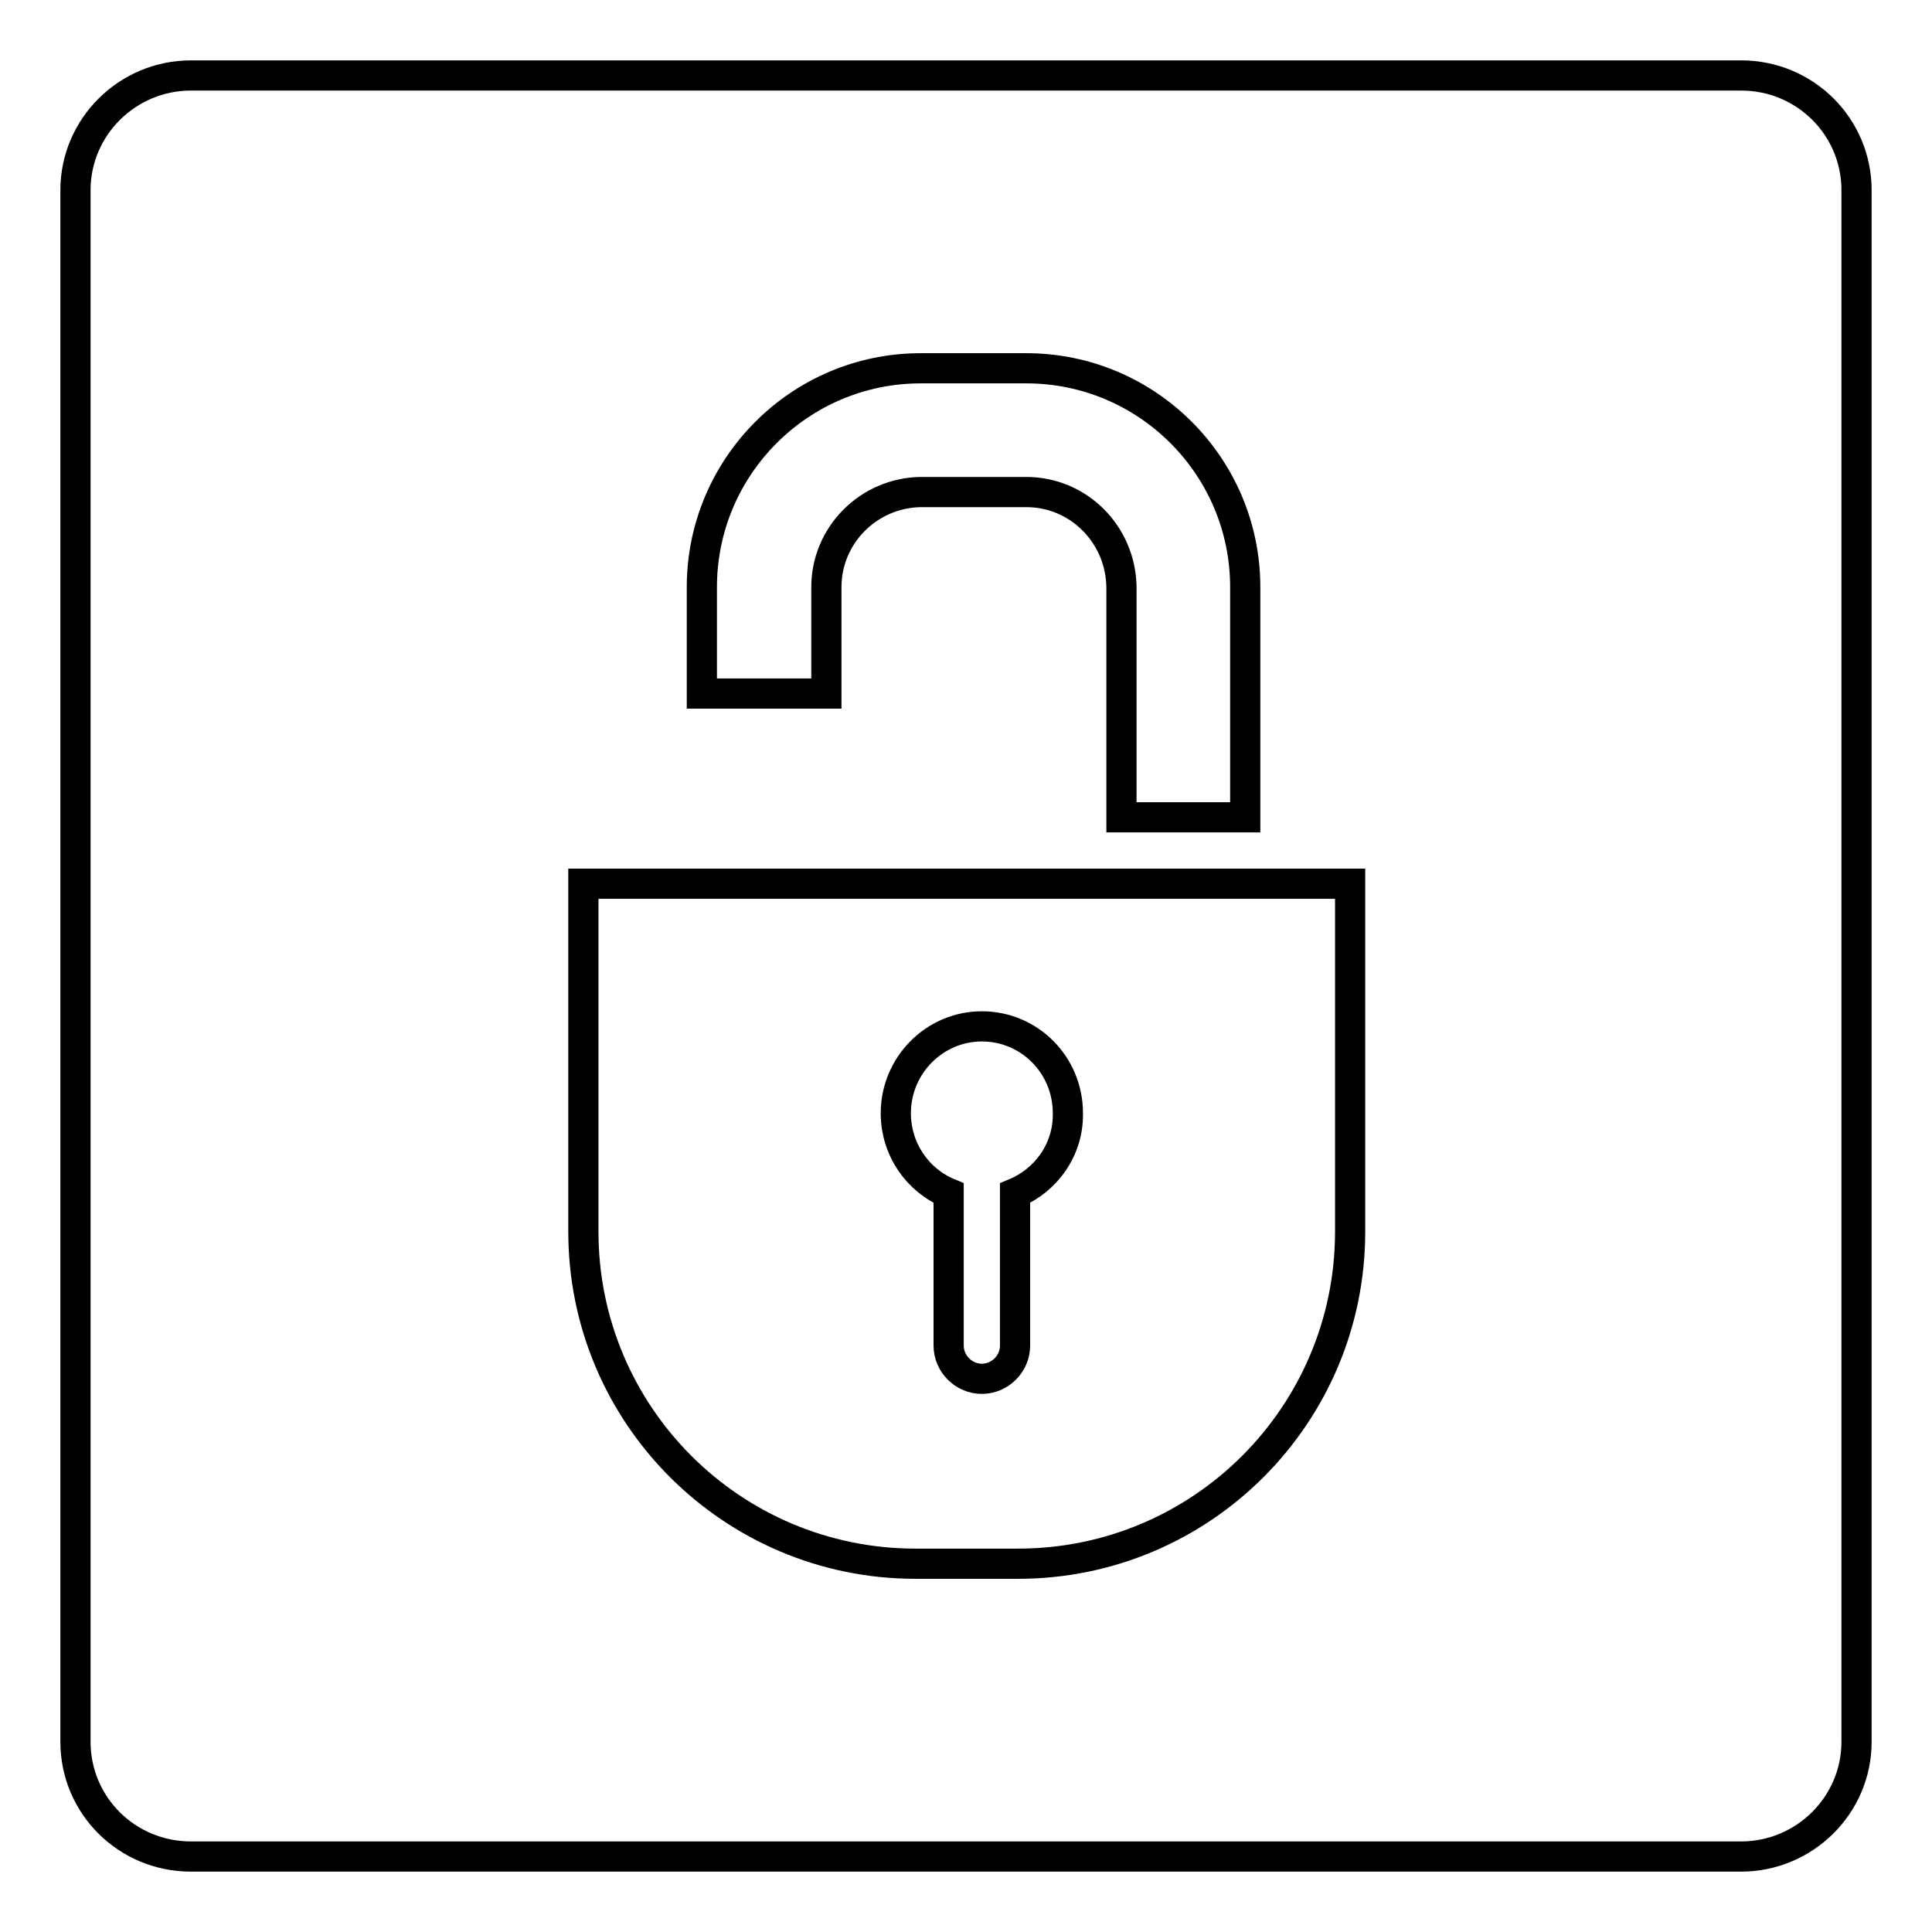
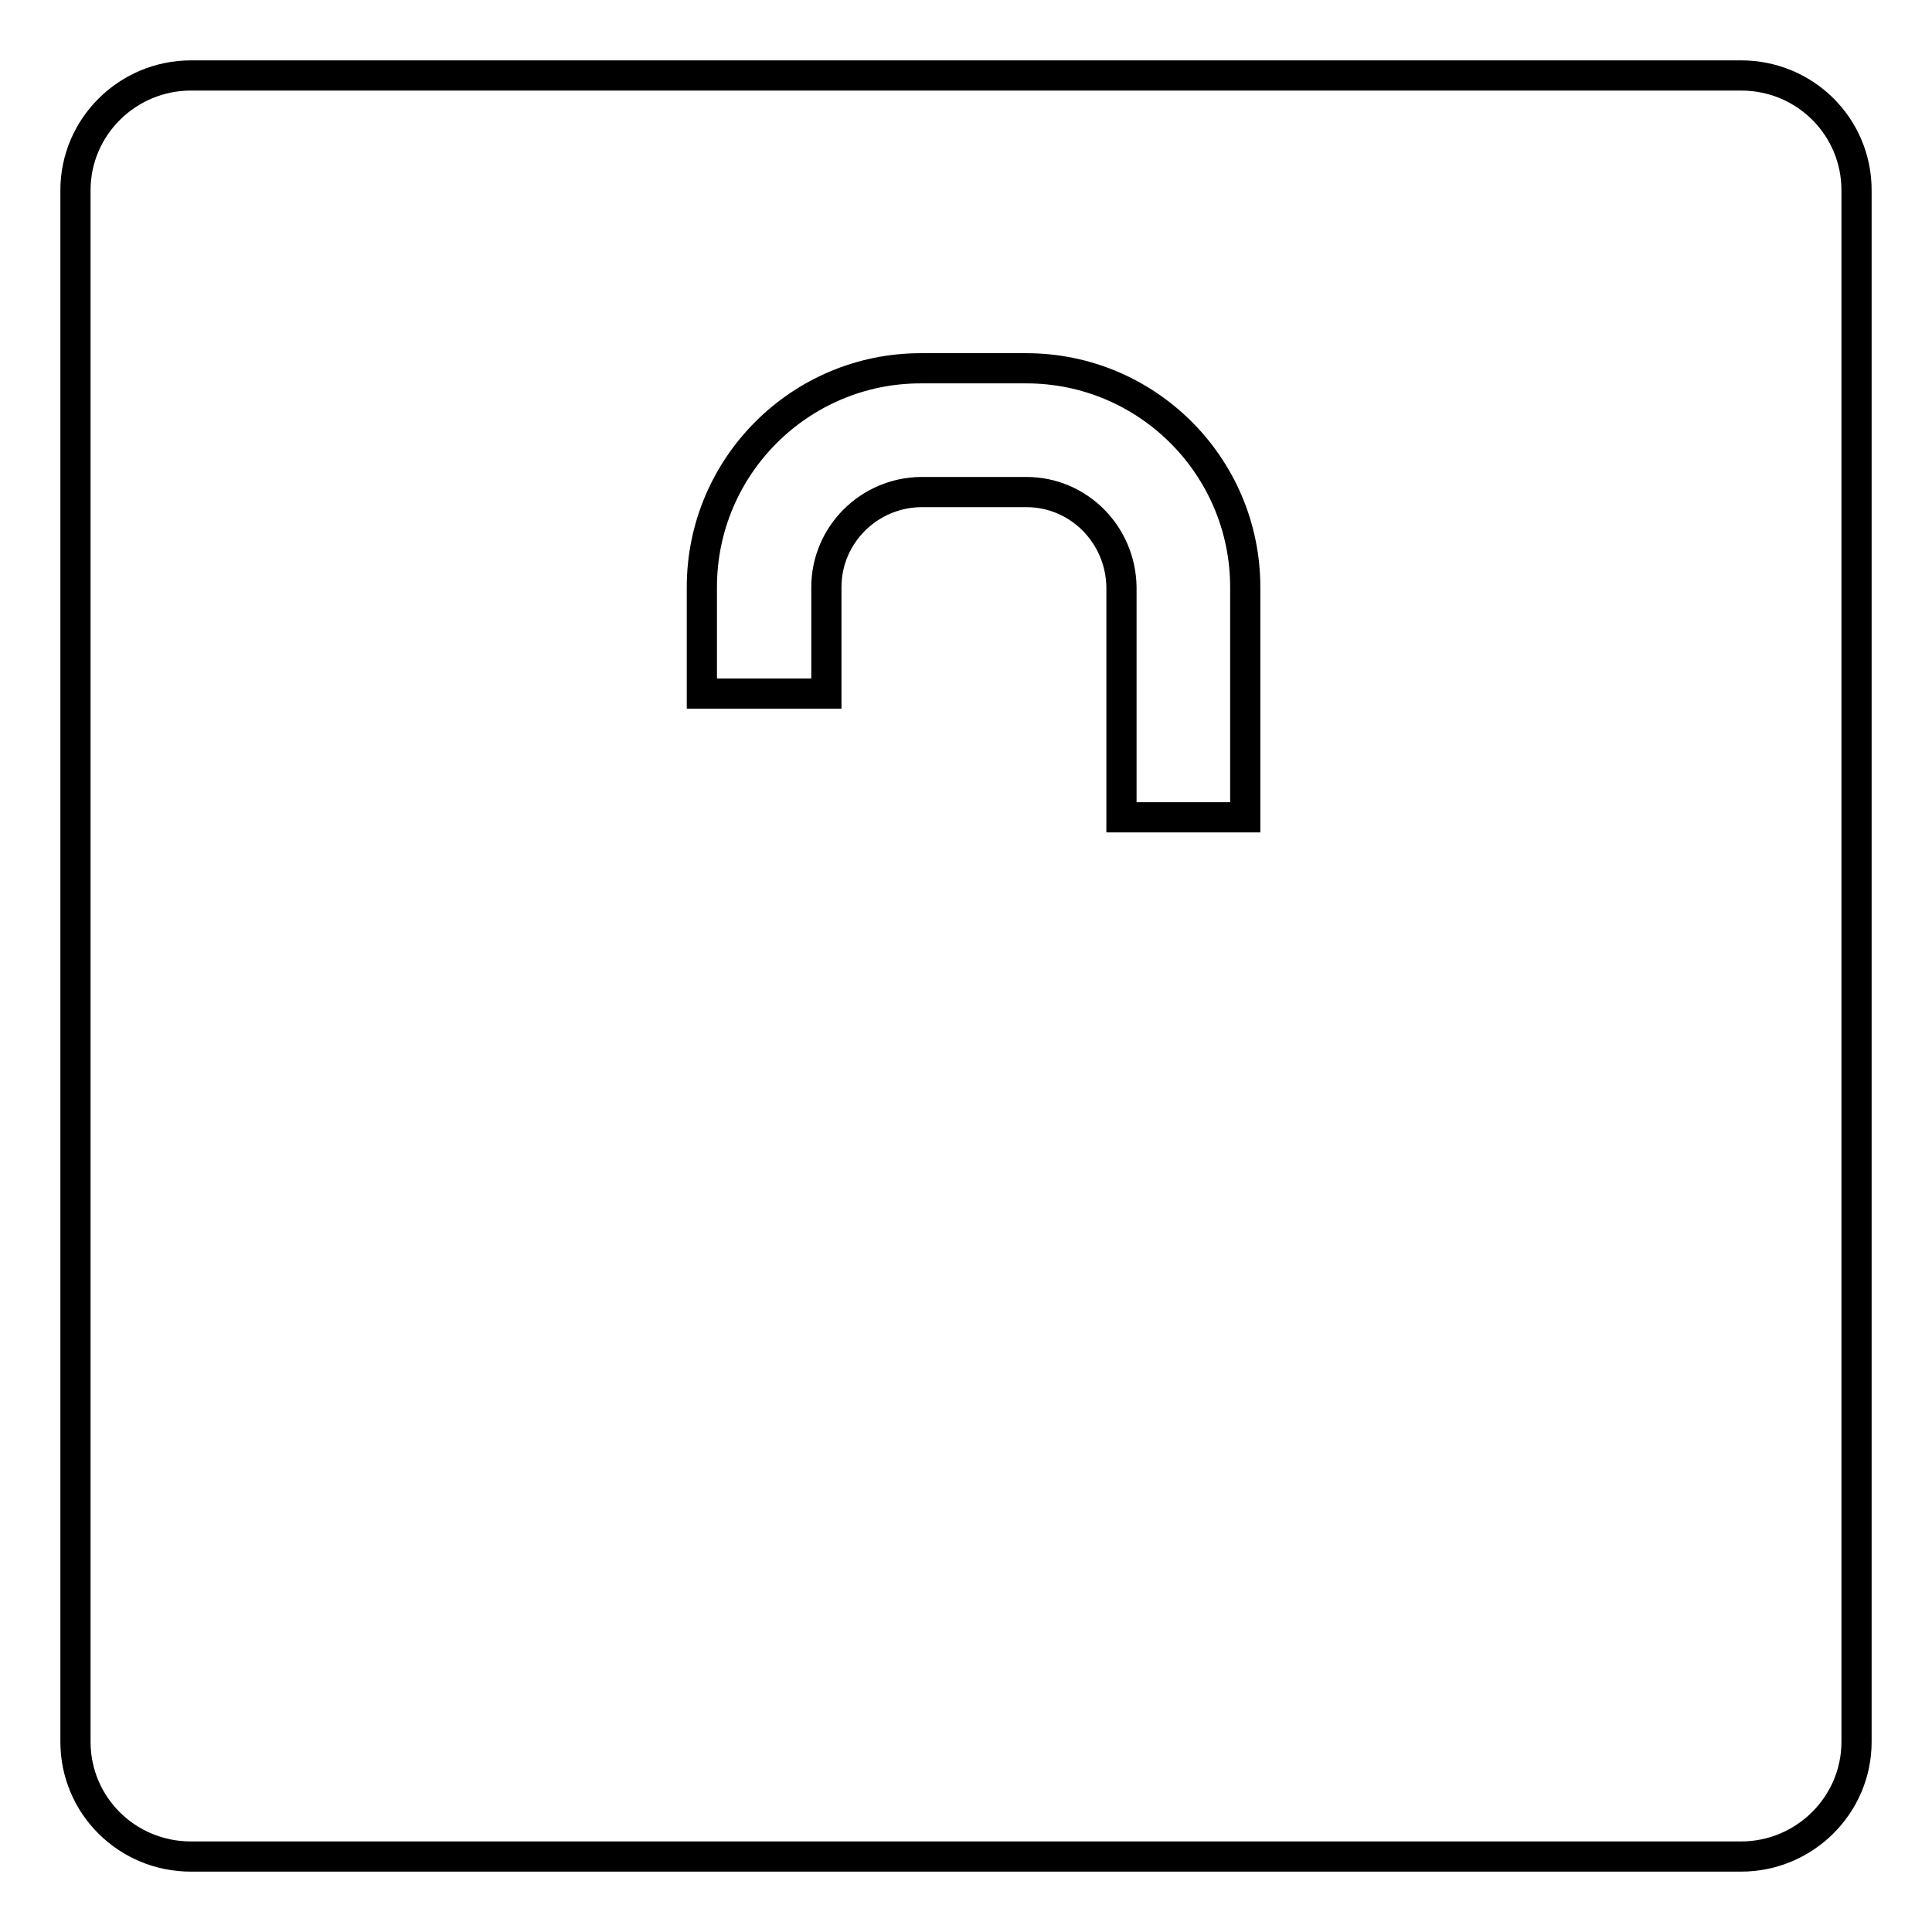
<svg xmlns="http://www.w3.org/2000/svg" version="1.1" x="0px" y="0px" viewBox="0 0 256 256" enable-background="new 0 0 256 256" xml:space="preserve">
  <g>
    <g>
      <path stroke-width="4" fill-opacity="0" stroke="#000000" d="M246,230.8c0,8.4-6.9,15.2-15.3,15.2H25.3c-8.5,0-15.3-6.8-15.3-15.2V25.2C10,16.8,16.9,10,25.3,10h205.4c8.5,0,15.3,6.8,15.3,15.2L246,230.8L246,230.8z" />
      <path stroke-width="4" fill-opacity="0" stroke="#000000" d="M109.5,91.9V77.8c0-6.9,5.6-12.5,12.5-12.6H136c6.9,0,12.5,5.6,12.6,12.6v30.5H165V77.8c0-16-13-29-29-29H122c-16,0-29,13-29,29v14.1H109.5L109.5,91.9z" />
-       <path stroke-width="4" fill-opacity="0" stroke="#000000" d="M77.3,117.1v46.1c0,24.3,19.7,44,44,44h13.6c24.3,0,44-19.7,44-44v-46.1H77.3z M134.5,158.1v20.2c0,2.4-2,4.4-4.4,4.4c-2.4,0-4.4-2-4.4-4.4v-20.2c-4.1-1.7-7-5.8-7-10.6c0-6.3,5.1-11.5,11.4-11.5c6.3,0,11.4,5.1,11.4,11.5C141.6,152.3,138.6,156.4,134.5,158.1z" />
    </g>
  </g>
</svg>